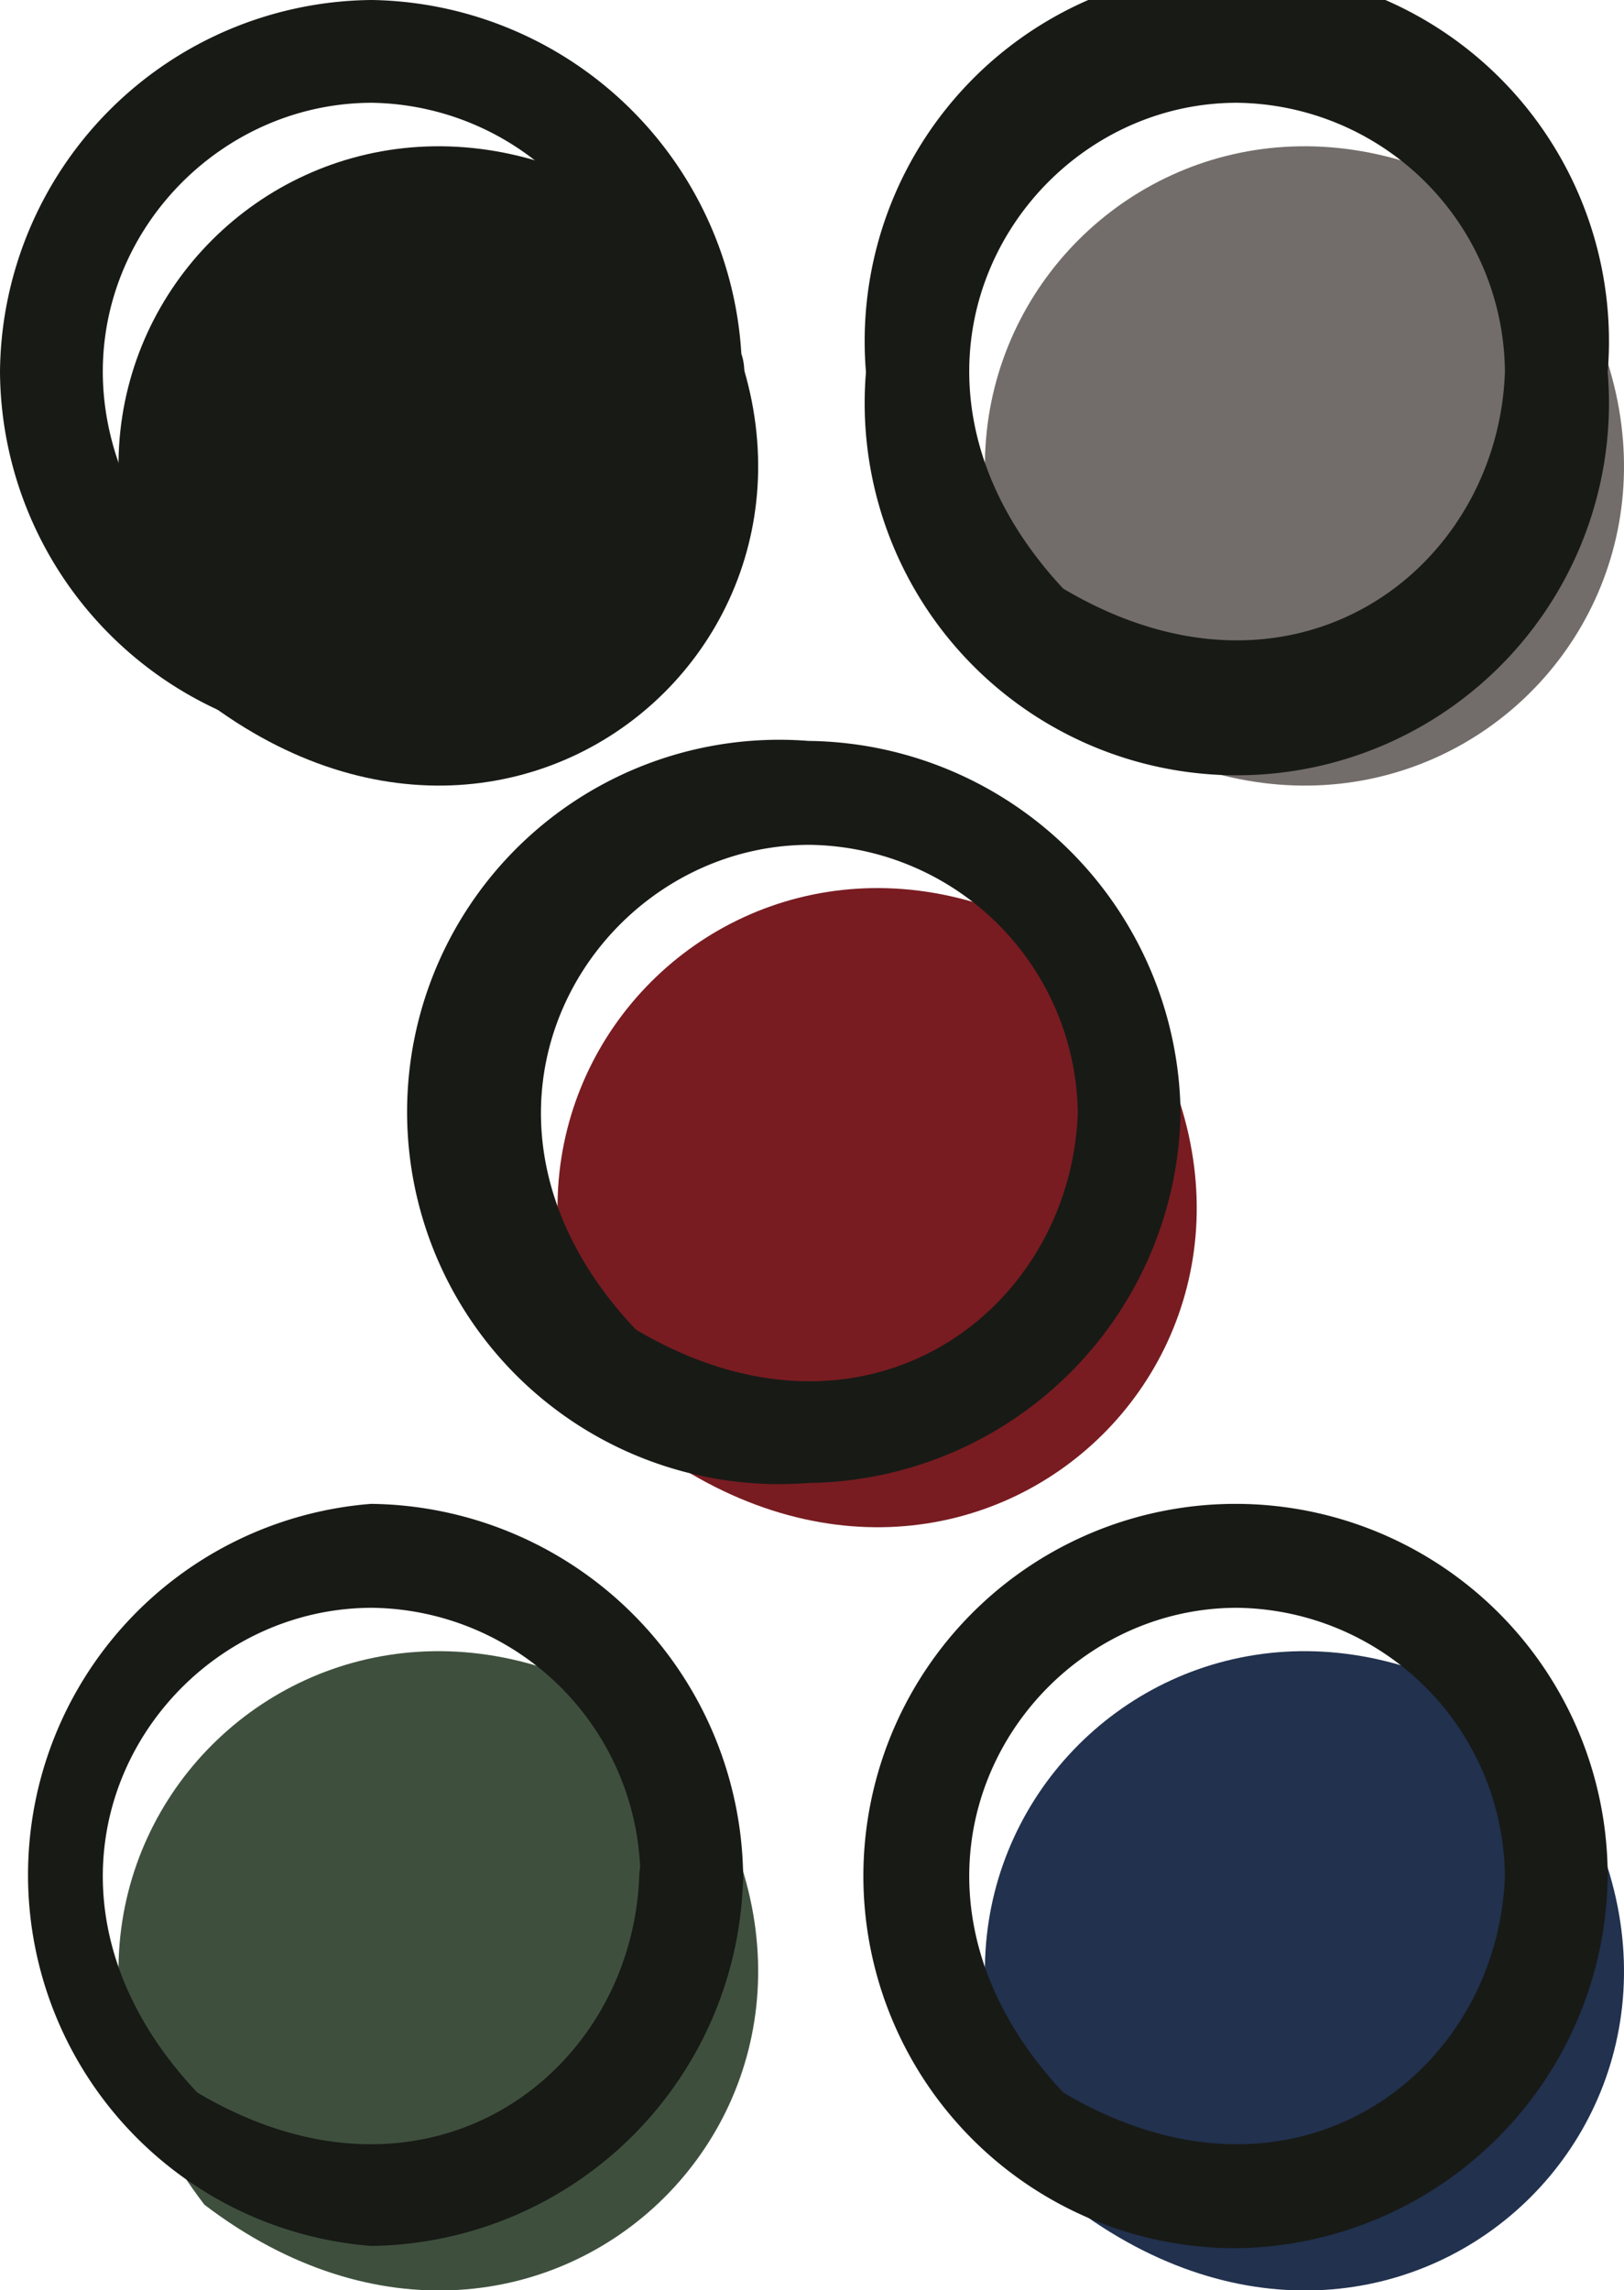
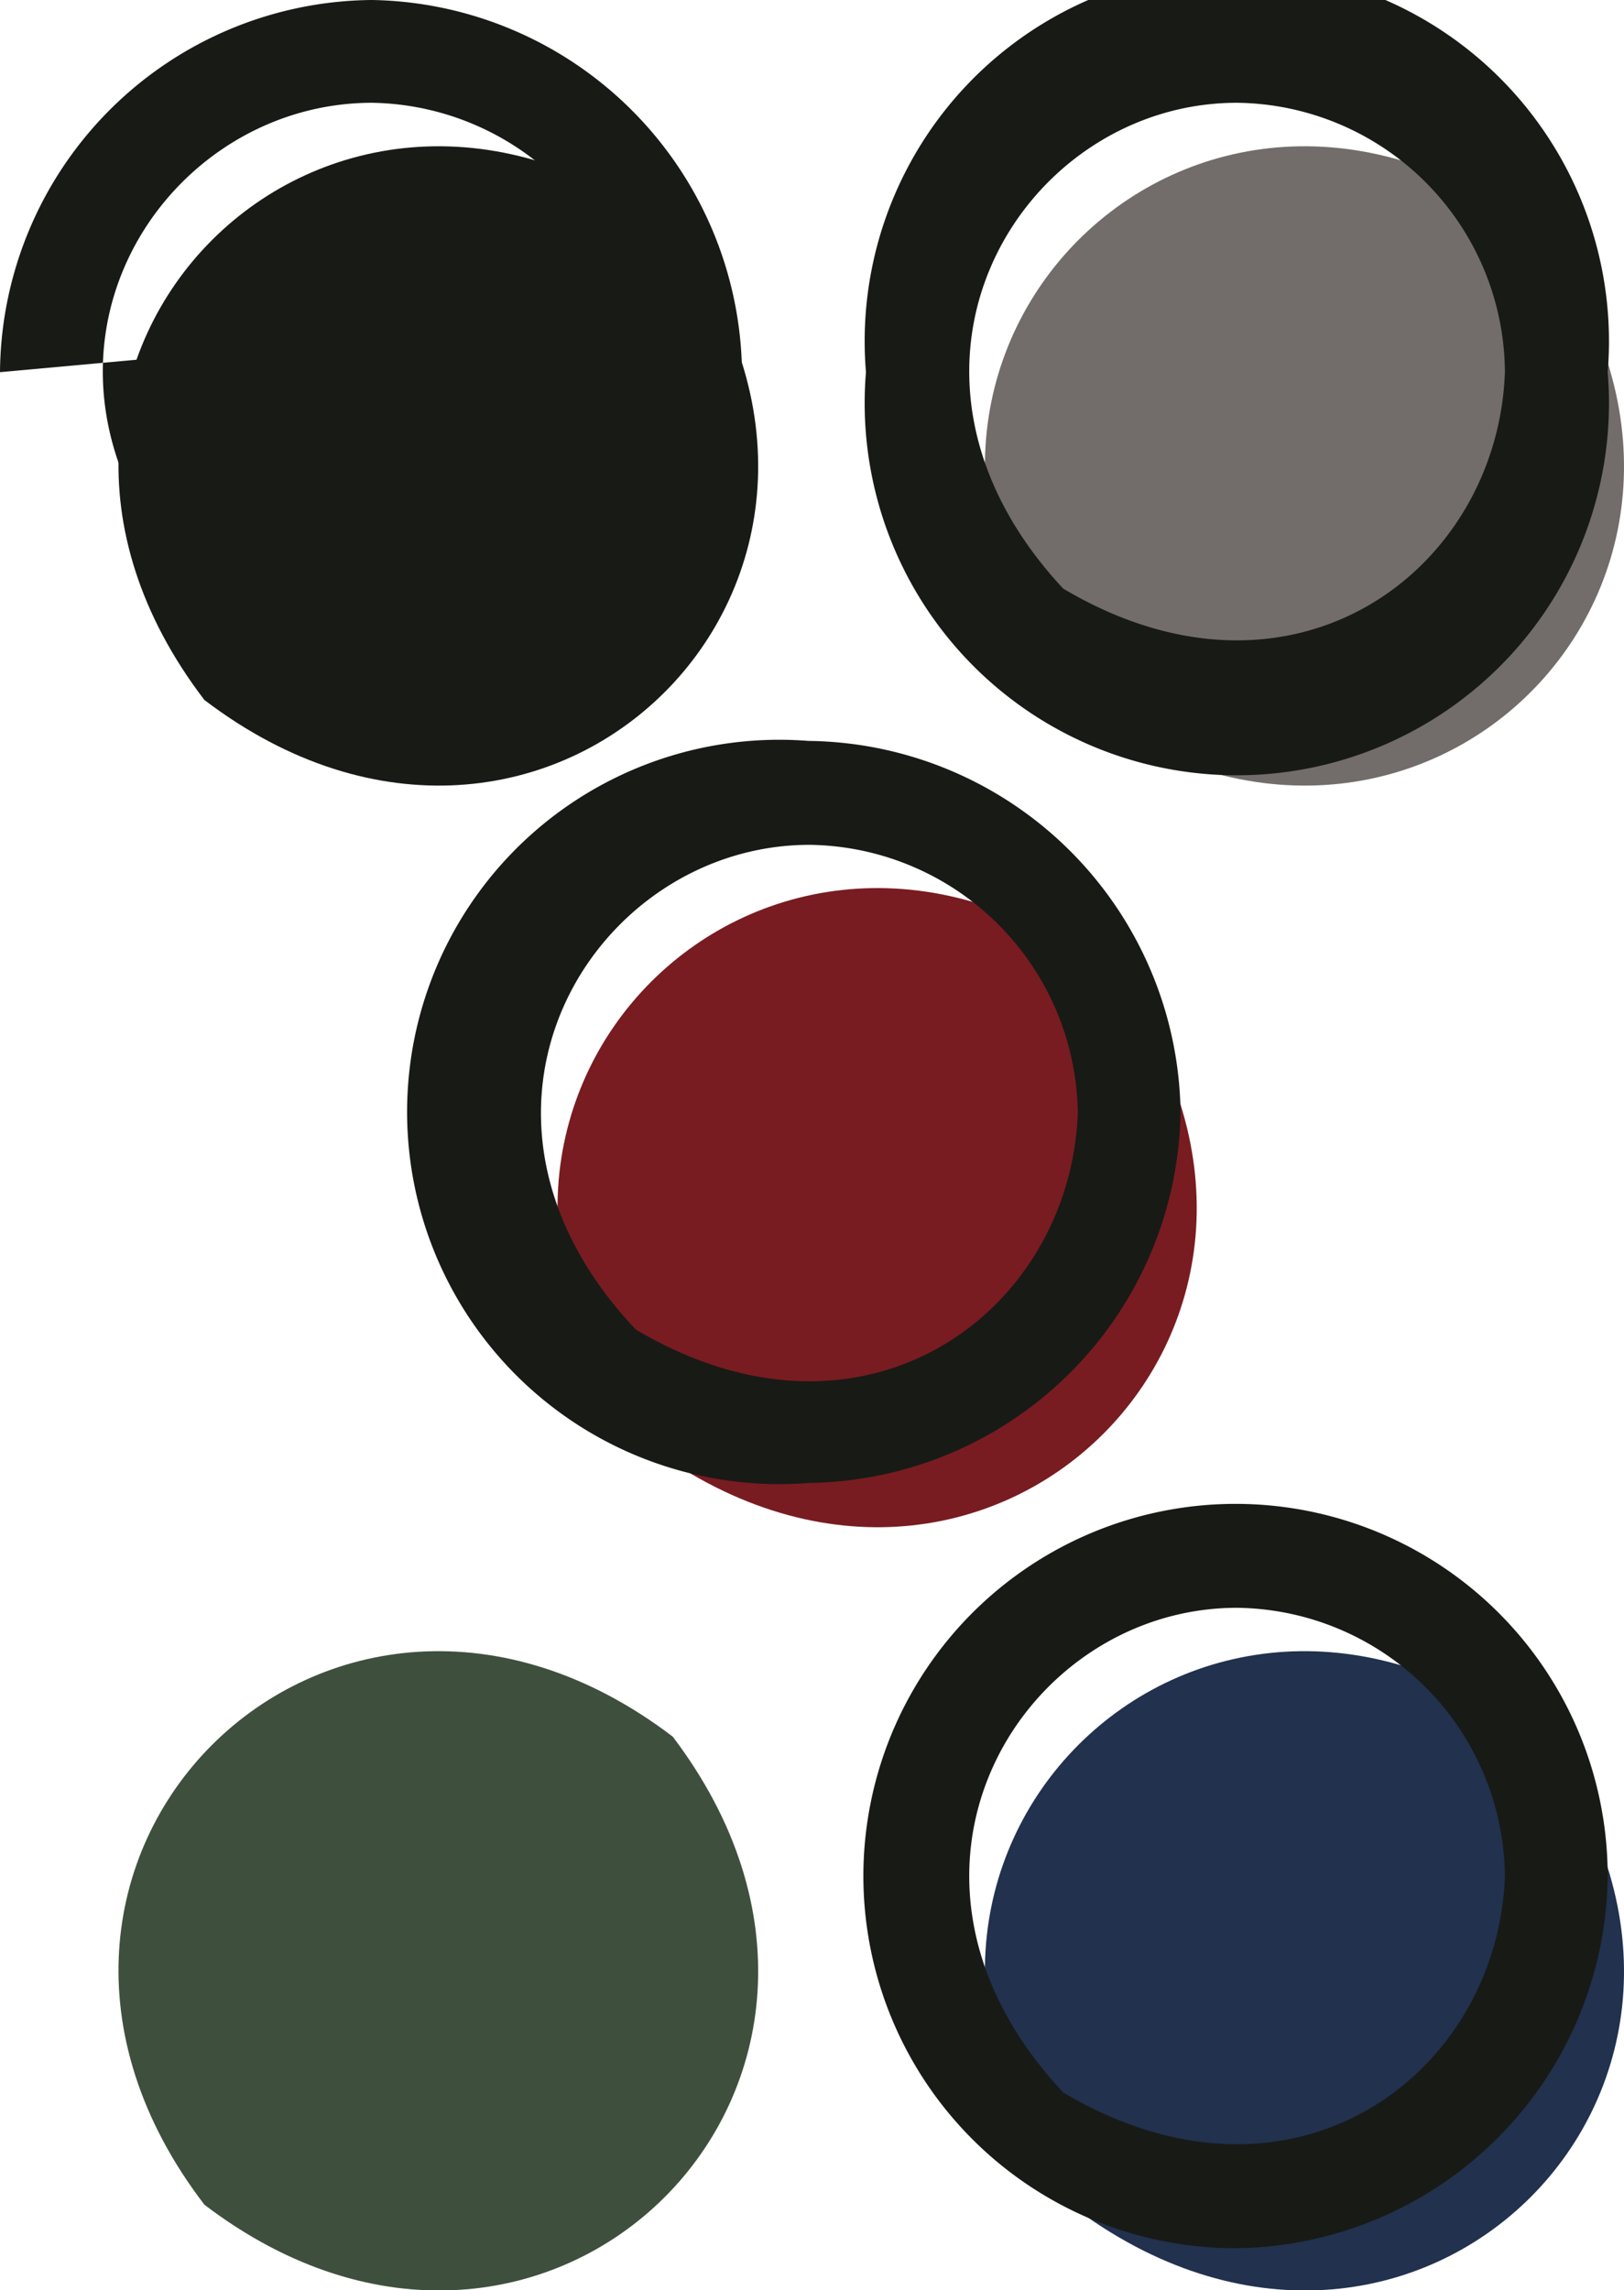
<svg xmlns="http://www.w3.org/2000/svg" viewBox="0 0 56.73 80">
  <defs>
    <style>.cls-1{fill:#181a16;}.cls-2{fill:#726d6a;}.cls-3{fill:#3e503d;}.cls-4{fill:#21314e;}.cls-5{fill:#781c21;}</style>
  </defs>
  <title>customized</title>
  <g id="Layer_2" data-name="Layer 2">
    <g id="Layer_1-2" data-name="Layer 1">
      <path class="cls-1" d="M23.5,8.09c9.1,12-4.41,25.46-16.36,16.36C-2,12.5,11.55-1,23.5,8.09Z" />
      <path class="cls-2" d="M53.74,8.09c9.11,12-4.4,25.46-16.35,16.36C28.29,12.5,41.8-1,53.74,8.09Z" />
      <path class="cls-3" d="M23.5,60.66c9.1,12-4.41,25.46-16.36,16.35C-2,65.07,11.55,51.56,23.5,60.66Z" />
      <path class="cls-4" d="M53.74,60.66c9.11,12-4.4,25.46-16.35,16.35C28.29,65.07,41.8,51.56,53.74,60.66Z" />
-       <path class="cls-1" d="M22.33,13c-.26,6.94-7.42,12.32-15.44,7.56C-.29,12.9,5.4,3.59,13,3.59A9.49,9.49,0,0,1,22.33,13c.08,2.3,3.67,2.31,3.59,0A13.15,13.15,0,0,0,13,0,13.1,13.1,0,0,0,0,13a13.1,13.1,0,0,0,13,13,13.16,13.16,0,0,0,13-13C26,10.65,22.41,10.65,22.33,13Z" />
+       <path class="cls-1" d="M22.33,13c-.26,6.94-7.42,12.32-15.44,7.56C-.29,12.9,5.4,3.59,13,3.59A9.49,9.49,0,0,1,22.33,13c.08,2.3,3.67,2.31,3.59,0A13.15,13.15,0,0,0,13,0,13.1,13.1,0,0,0,0,13C26,10.65,22.41,10.65,22.33,13Z" />
      <path class="cls-1" d="M52.57,13c-.25,6.94-7.41,12.32-15.43,7.56C30,12.9,35.65,3.59,43.21,3.59A9.47,9.47,0,0,1,52.57,13c.09,2.3,3.68,2.31,3.59,0a13,13,0,1,0-25.91,0,13,13,0,1,0,25.91,0C56.25,10.65,52.66,10.65,52.57,13Z" />
-       <path class="cls-1" d="M22.33,65.53c-.26,6.94-7.42,12.32-15.44,7.56C-.29,65.47,5.4,56.16,13,56.16a9.49,9.49,0,0,1,9.37,9.37c.08,2.3,3.67,2.31,3.59,0a13.15,13.15,0,0,0-13-13,13,13,0,0,0,0,25.92,13.16,13.16,0,0,0,13-13C26,63.22,22.41,63.22,22.33,65.53Z" />
      <path class="cls-5" d="M38.82,34c9.1,12-4.41,25.46-16.36,16.35C13.36,38.42,26.87,24.91,38.82,34Z" />
      <path class="cls-1" d="M37.65,38.88c-.26,6.94-7.42,12.32-15.44,7.56C15,38.82,20.72,29.51,28.28,29.51a9.49,9.49,0,0,1,9.37,9.37c.08,2.3,3.67,2.31,3.59,0a13.15,13.15,0,0,0-13-13,13,13,0,1,0,0,25.92,13.16,13.16,0,0,0,13-13C41.32,36.57,37.73,36.57,37.65,38.88Z" />
      <path class="cls-1" d="M52.57,65.53c-.25,6.94-7.41,12.32-15.43,7.56C30,65.47,35.65,56.16,43.21,56.16a9.47,9.47,0,0,1,9.36,9.37c.09,2.3,3.68,2.31,3.59,0a13,13,0,1,0-12.95,13,13.14,13.14,0,0,0,12.95-13C56.25,63.22,52.66,63.22,52.57,65.53Z" />
    </g>
  </g>
</svg>